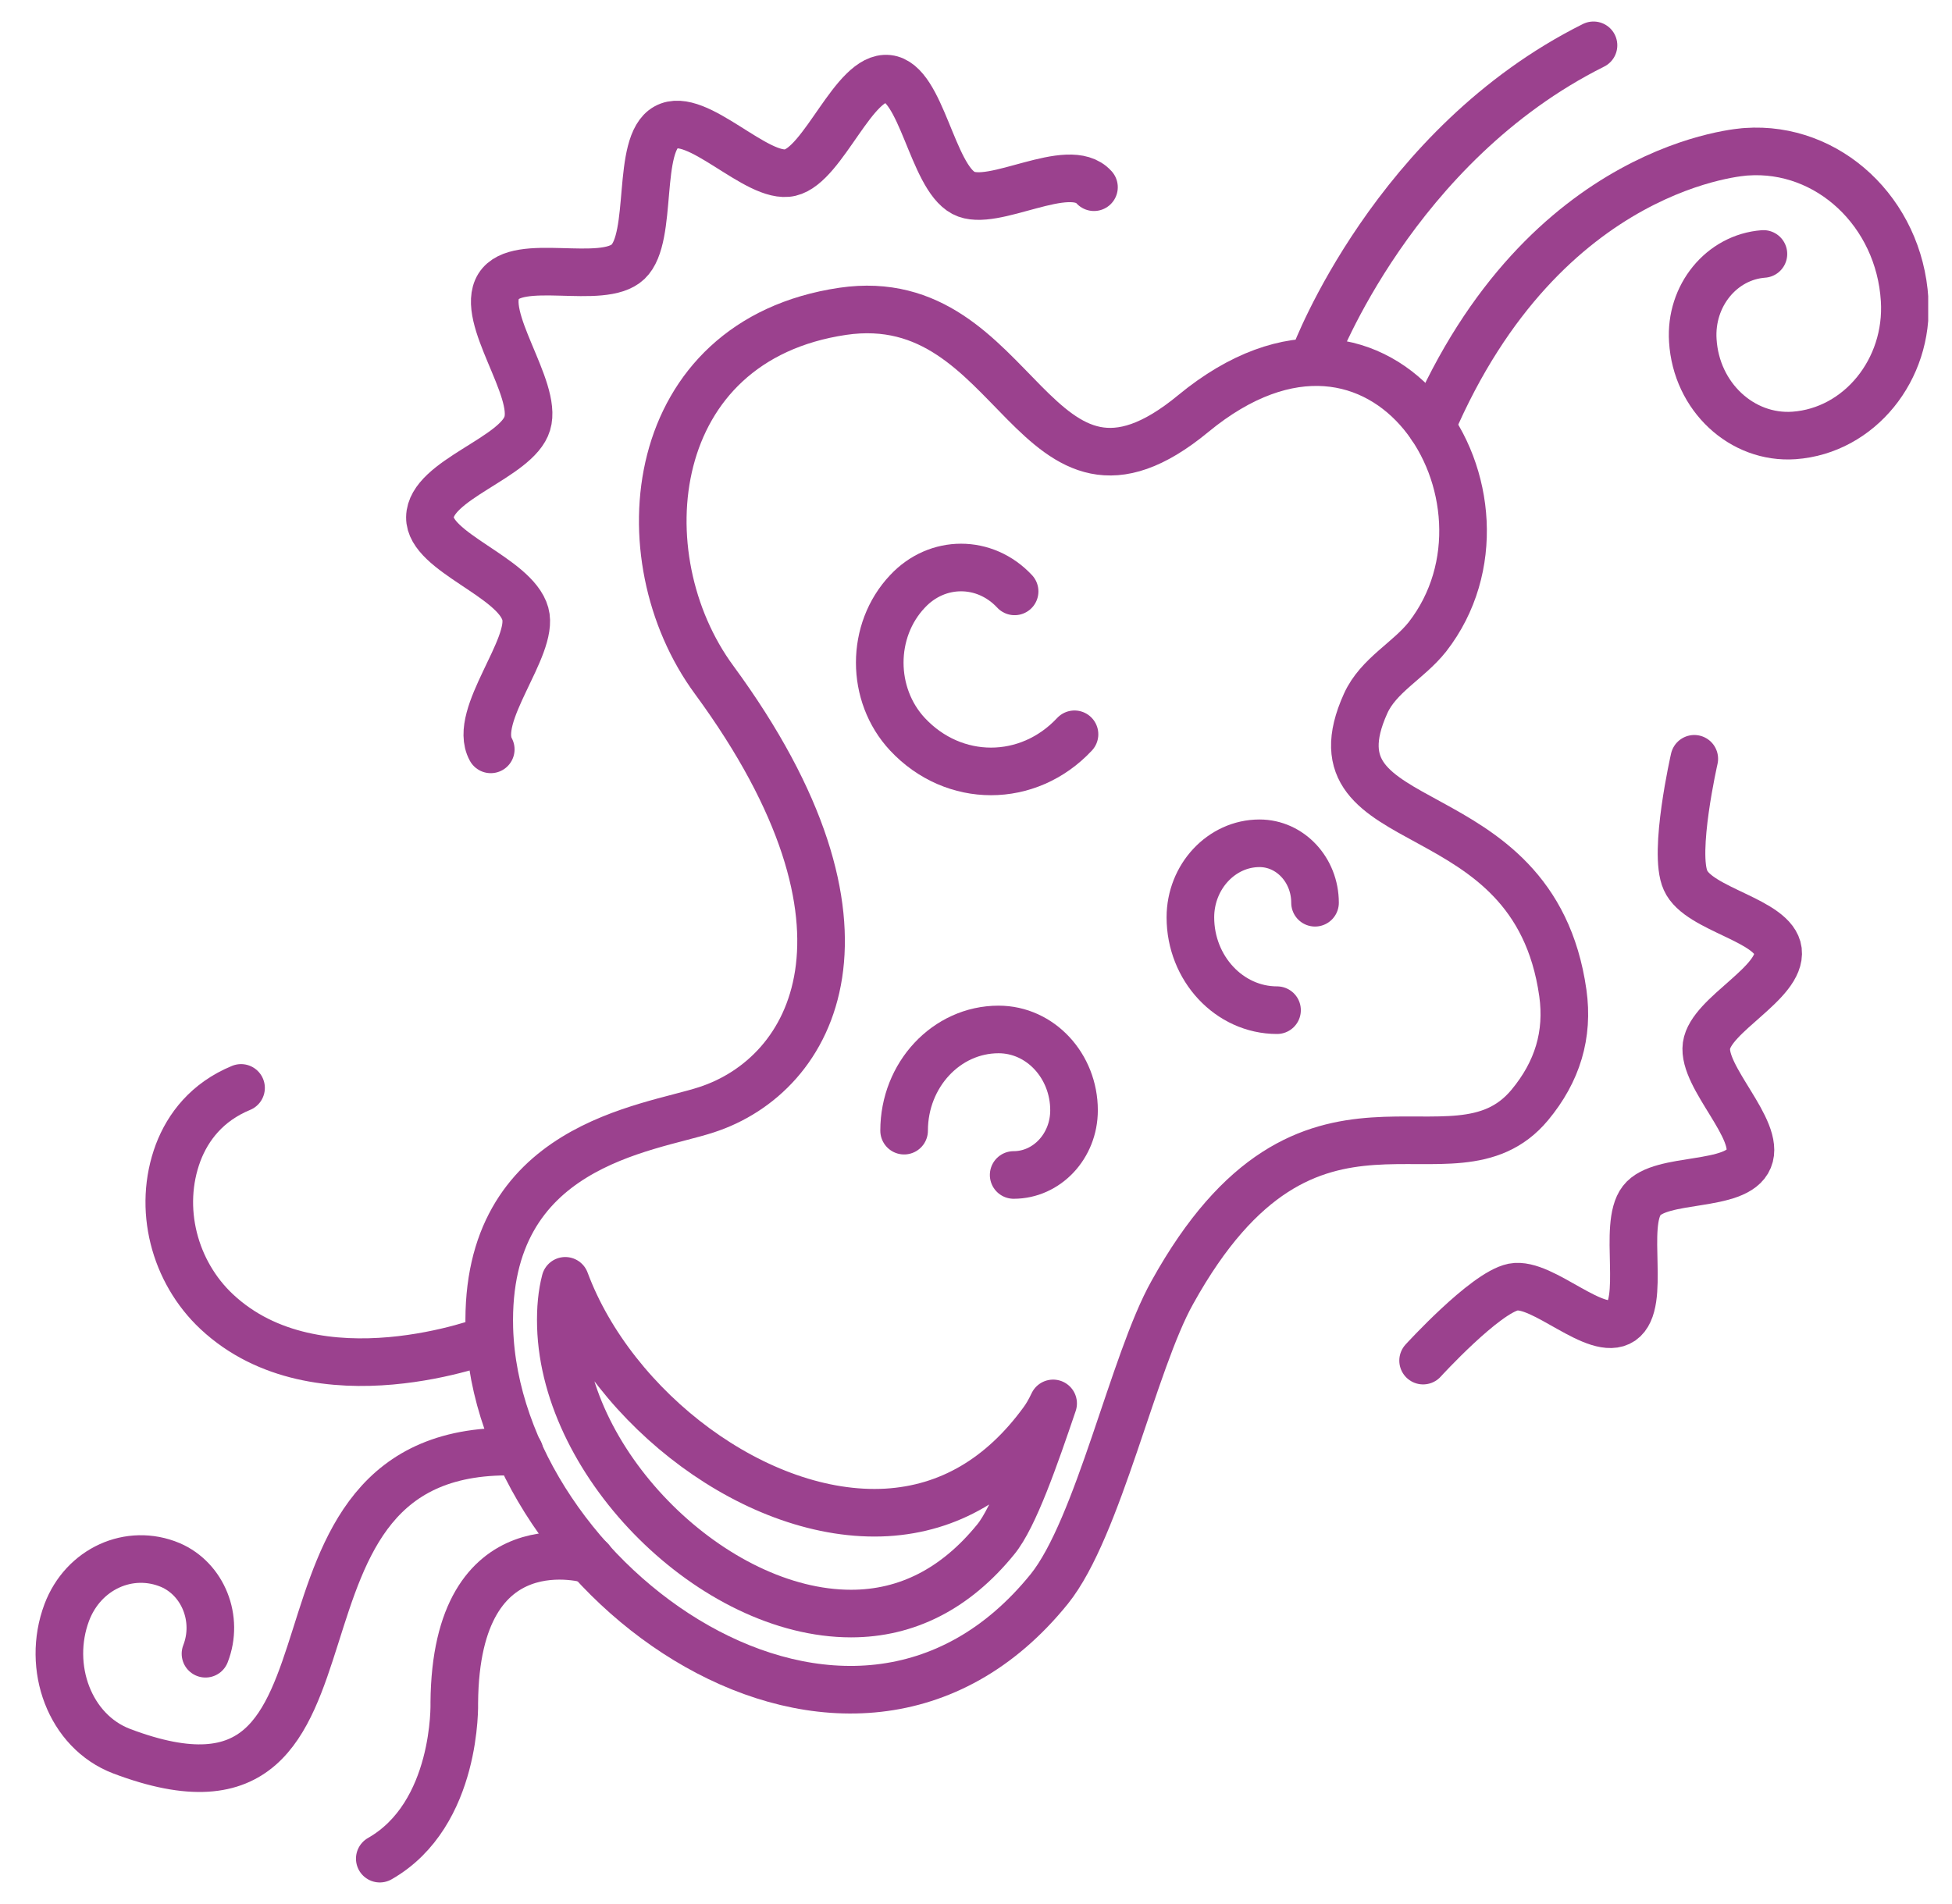
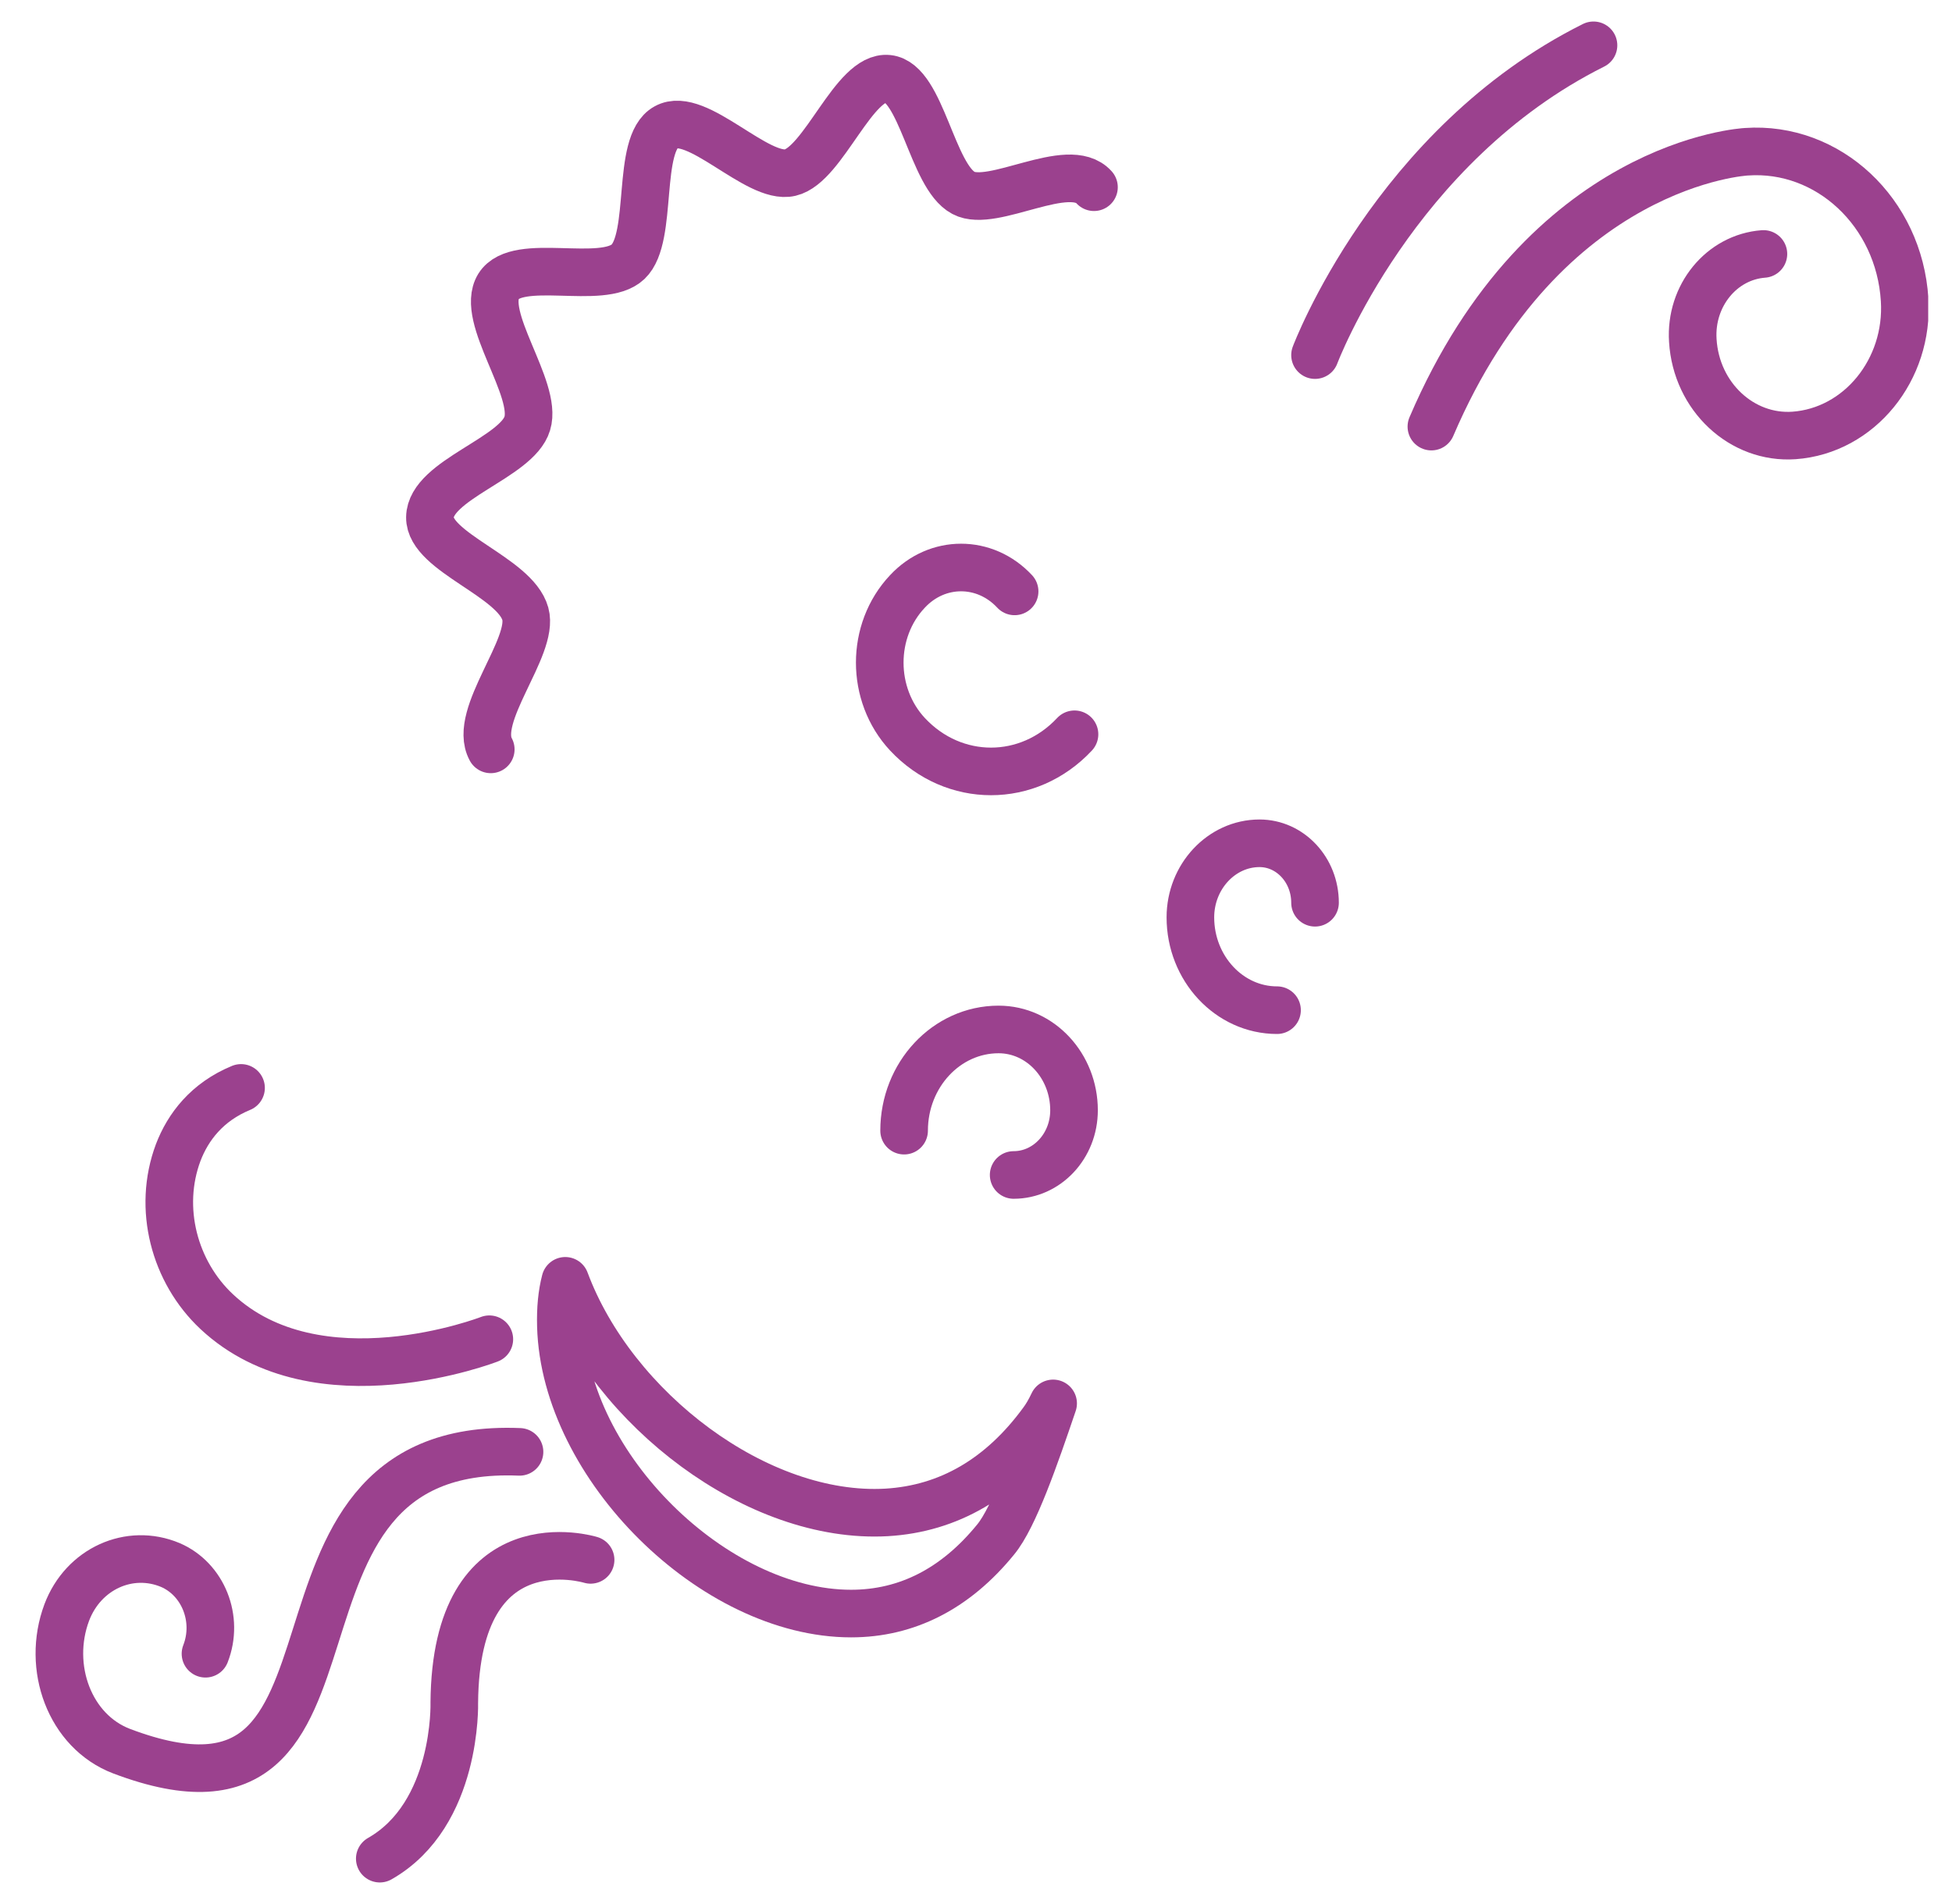
<svg xmlns="http://www.w3.org/2000/svg" width="41" height="40" viewBox="0 0 41 40" fill="none">
  <g clip-path="url(#clip0_3575_10597)">
-     <path d="M25.064 8.688C21.669 11.492 21.444 5.992 17.702 6.54C13.55 7.154 13.09 11.69 15.002 14.286C18.806 19.469 17.098 22.58 14.838 23.314C13.601 23.72 10.175 24.049 10.278 27.905C10.431 33.219 17.835 38.577 22.038 33.383C23.07 32.101 23.806 28.606 24.625 27.149C27.498 21.967 30.494 25.177 32.13 23.216C32.713 22.515 32.949 21.737 32.826 20.86C32.212 16.521 27.365 17.694 28.684 14.779C28.95 14.188 29.584 13.881 29.983 13.377C32.222 10.495 29.093 5.368 25.064 8.688Z" stroke="#9B418E" stroke-miterlimit="10" stroke-linecap="round" stroke-linejoin="round" />
    <path d="M18.622 31.773C15.913 31.926 12.875 29.603 11.873 26.908C11.802 27.182 11.771 27.489 11.781 27.861C11.863 30.797 14.992 33.898 17.876 33.898C19.052 33.898 20.075 33.372 20.913 32.342C21.302 31.871 21.741 30.6 22.12 29.483C22.048 29.636 21.977 29.757 21.905 29.855C21.036 31.049 19.931 31.696 18.622 31.773Z" stroke="#9B418E" stroke-miterlimit="10" stroke-linecap="round" stroke-linejoin="round" />
    <path d="M37.039 5.335C36.16 5.401 35.495 6.212 35.556 7.154C35.628 8.337 36.589 9.225 37.683 9.148C39.053 9.049 40.096 7.767 40.005 6.299C39.892 4.459 38.399 3.067 36.681 3.188C36.681 3.188 32.447 3.396 30.065 8.962" stroke="#9B418E" stroke-miterlimit="10" stroke-linecap="round" stroke-linejoin="round" />
    <path d="M27.621 7.46C27.621 7.46 29.278 3.045 33.47 0.952" stroke="#9B418E" stroke-miterlimit="10" stroke-linecap="round" stroke-linejoin="round" />
    <path d="M10.912 30.501C4.797 30.249 8.386 38.993 2.557 36.79C1.463 36.374 0.972 35.026 1.402 33.876C1.749 32.956 2.721 32.517 3.58 32.879C4.265 33.175 4.602 34.008 4.316 34.742" stroke="#9B418E" stroke-miterlimit="10" stroke-linecap="round" stroke-linejoin="round" />
    <path d="M12.405 32.77C12.405 32.77 9.572 31.893 9.542 35.772C9.542 35.772 9.613 38.116 7.977 39.047" stroke="#9B418E" stroke-miterlimit="10" stroke-linecap="round" stroke-linejoin="round" />
    <path d="M10.278 28.135C10.278 28.135 6.668 29.538 4.551 27.555C3.662 26.722 3.304 25.385 3.743 24.213C3.948 23.676 4.347 23.15 5.063 22.855" stroke="#9B418E" stroke-miterlimit="10" stroke-linecap="round" stroke-linejoin="round" />
    <path d="M22.569 15.426C21.597 16.466 20.033 16.466 19.061 15.426C18.284 14.593 18.284 13.245 19.061 12.424C19.685 11.755 20.687 11.755 21.311 12.424" stroke="#9B418E" stroke-miterlimit="10" stroke-linecap="round" stroke-linejoin="round" />
    <path d="M26.823 21.222C25.821 21.222 25.003 20.345 25.003 19.272C25.003 18.417 25.657 17.716 26.455 17.716C27.099 17.716 27.621 18.275 27.621 18.965" stroke="#9B418E" stroke-miterlimit="10" stroke-linecap="round" stroke-linejoin="round" />
    <path d="M18.99 23.753C18.99 22.58 19.88 21.627 20.974 21.627C21.854 21.627 22.559 22.394 22.559 23.325C22.559 24.081 21.986 24.684 21.291 24.684" stroke="#9B418E" stroke-miterlimit="10" stroke-linecap="round" stroke-linejoin="round" />
    <path d="M10.308 15.743C9.919 15.031 11.229 13.596 11.034 12.895C10.819 12.117 9.02 11.602 9.03 10.868C9.04 10.079 10.86 9.619 11.075 8.896C11.3 8.162 10.073 6.661 10.472 6.014C10.87 5.379 12.65 6.014 13.192 5.499C13.734 4.984 13.355 3.023 13.989 2.673C14.634 2.311 15.902 3.79 16.597 3.626C17.303 3.461 17.937 1.577 18.652 1.654C19.358 1.73 19.573 3.702 20.237 4.053C20.851 4.382 22.446 3.341 22.978 3.933" stroke="#9B418E" stroke-miterlimit="10" stroke-linecap="round" stroke-linejoin="round" />
-     <path d="M35.587 15.941C35.587 15.941 35.137 17.913 35.403 18.494C35.679 19.118 37.264 19.326 37.346 19.973C37.428 20.652 35.935 21.309 35.843 21.967C35.751 22.635 36.988 23.731 36.732 24.344C36.477 24.969 34.881 24.706 34.483 25.221C34.074 25.747 34.585 27.39 34.063 27.752C33.532 28.113 32.407 26.919 31.783 27.039C31.19 27.16 29.891 28.584 29.891 28.584" stroke="#9B418E" stroke-miterlimit="10" stroke-linecap="round" stroke-linejoin="round" />
  </g>
  <defs>
    <clipPath id="clip0_3575_10597">
      <rect width="40" height="40" fill="white" transform="translate(0.5)" />
    </clipPath>
  </defs>
</svg>